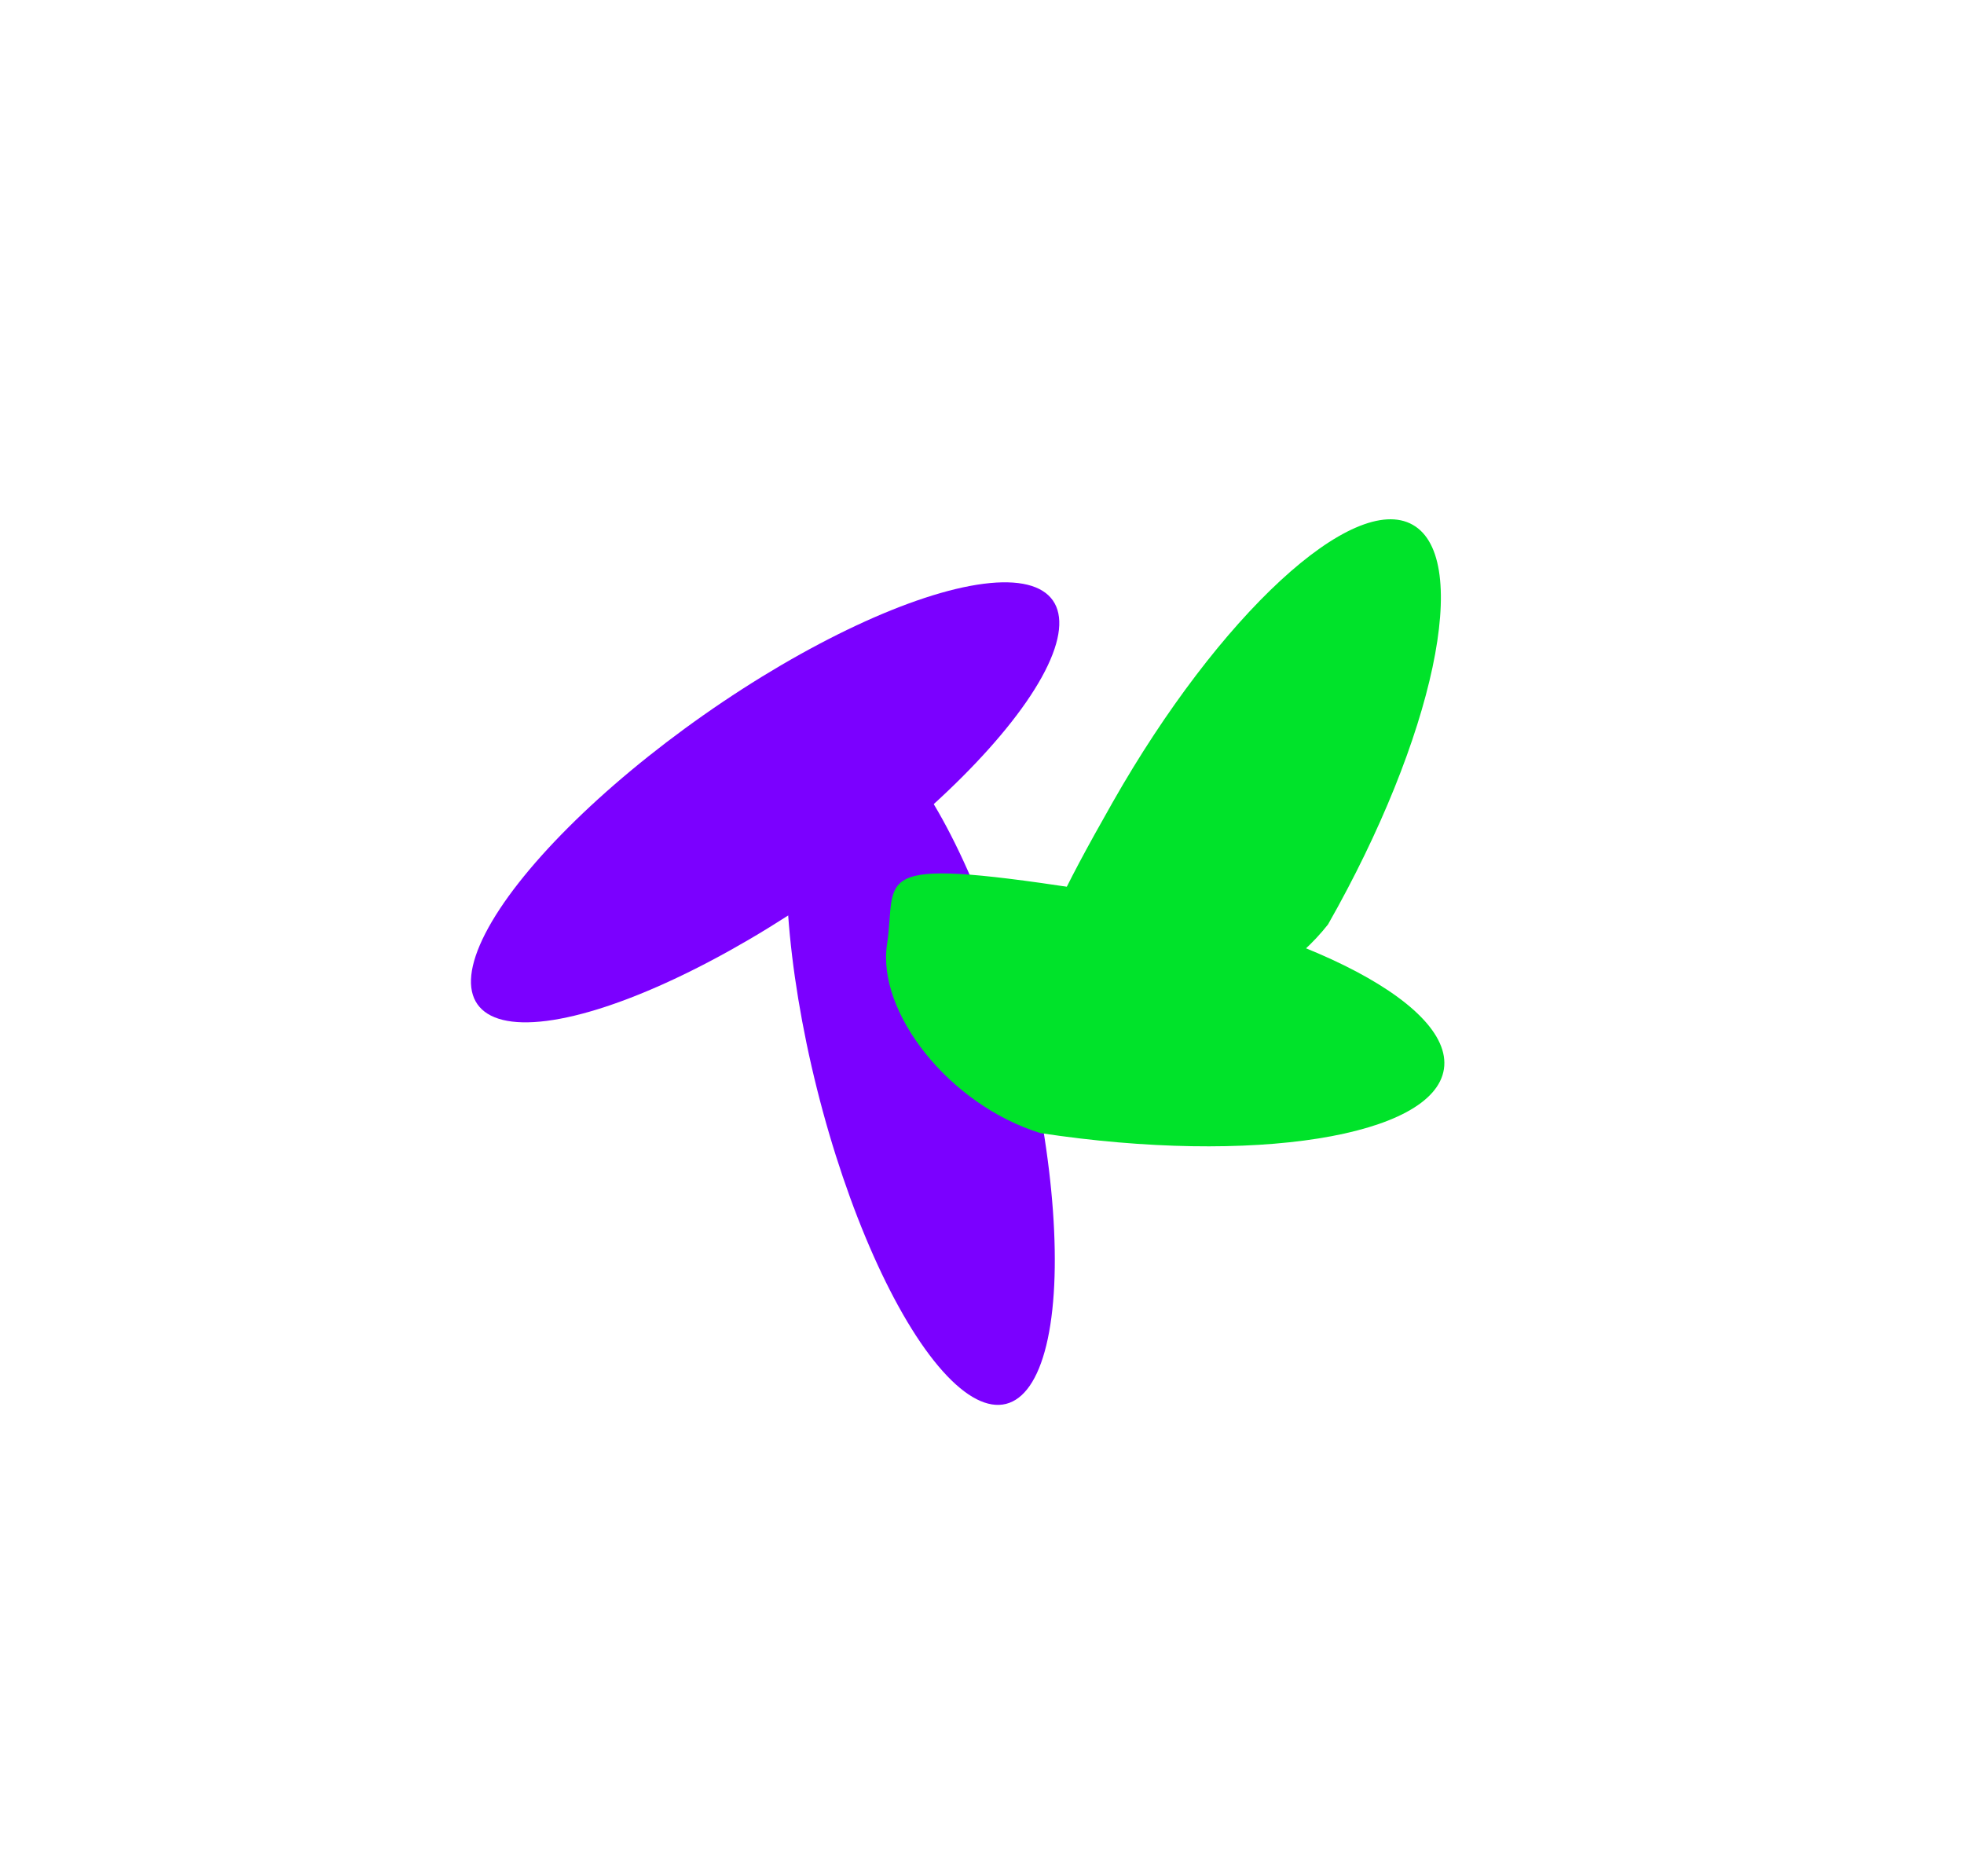
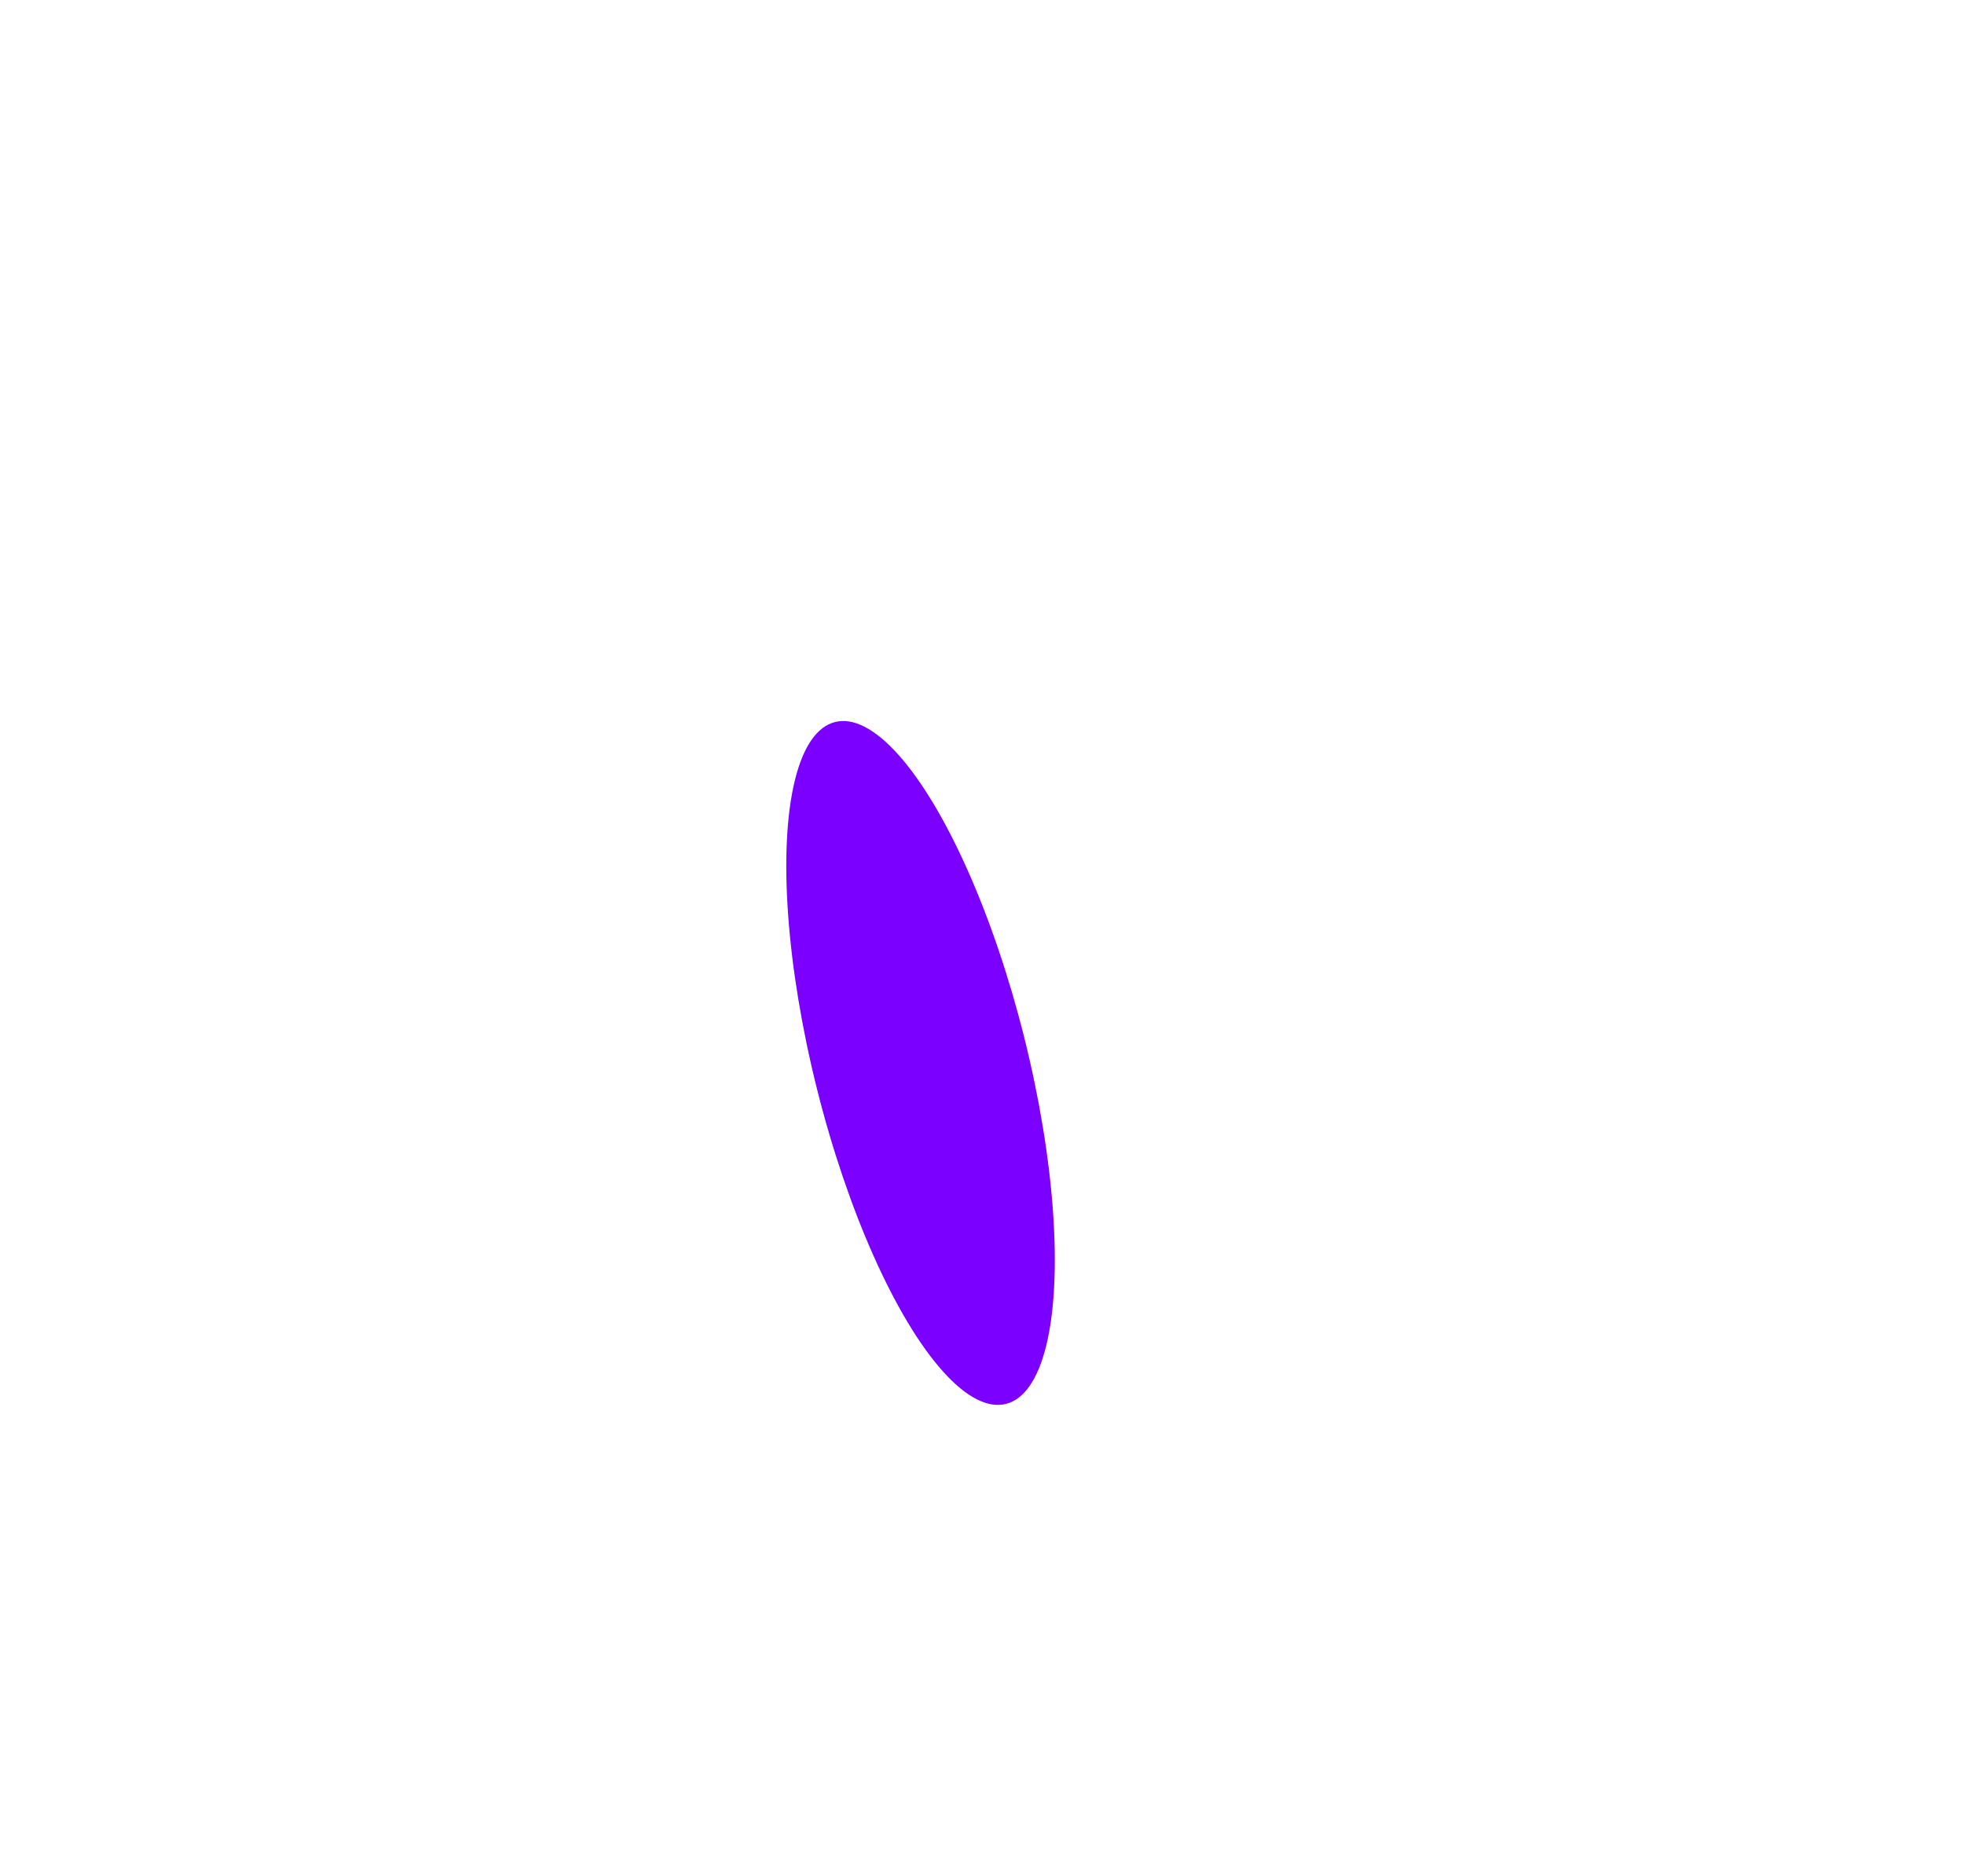
<svg xmlns="http://www.w3.org/2000/svg" width="3874" height="3700" viewBox="0 0 3874 3700" fill="none">
  <g filter="url(#filter0_f_413_1138)">
-     <path d="M2194.97 1582.11C2404.56 1213.43 2669.51 968.591 2786.74 1035.24C2903.98 1101.89 2829.11 1454.79 2619.52 1823.47C2502.15 1972.61 2280.71 2039.26 2163.48 1972.61C2046.24 1905.96 1985.37 1950.79 2194.97 1582.11Z" fill="#00E32A" />
-   </g>
+     </g>
  <g filter="url(#filter1_f_413_1138)">
    <ellipse cx="1815.79" cy="2096.71" rx="210.609" ry="693.314" transform="rotate(-14.066 1815.79 2096.71)" fill="#7B00FF" />
  </g>
  <g style="mix-blend-mode:color-dodge">
    <g filter="url(#filter2_f_413_1138)">
-       <path d="M2125.53 1752.22C2544.82 1815.8 2868.34 1975.43 2848.12 2108.77C2827.9 2242.1 2471.61 2298.65 2052.31 2235.07C1871.01 2178.92 1729.45 1996.07 1749.67 1862.74C1769.89 1729.4 1706.23 1688.64 2125.53 1752.22Z" fill="#00E32A" />
-     </g>
+       </g>
    <g filter="url(#filter3_f_413_1138)">
-       <ellipse cx="1509.23" cy="1582.61" rx="210.609" ry="693.314" transform="rotate(54.939 1509.23 1582.61)" fill="#7B00FF" />
-     </g>
+       </g>
  </g>
  <defs>
    <filter id="filter0_f_413_1138" x="1032.31" y="0.203" width="2833.94" height="3022.36" filterUnits="userSpaceOnUse" color-interpolation-filters="sRGB">
      <feFlood flood-opacity="0" result="BackgroundImageFix" />
      <feBlend mode="normal" in="SourceGraphic" in2="BackgroundImageFix" result="shape" />
      <feGaussianBlur stdDeviation="512.05" result="effect1_foregroundBlur_413_1138" />
    </filter>
    <filter id="filter1_f_413_1138" x="622.269" y="493.507" width="2387.05" height="3206.41" filterUnits="userSpaceOnUse" color-interpolation-filters="sRGB">
      <feFlood flood-opacity="0" result="BackgroundImageFix" />
      <feBlend mode="normal" in="SourceGraphic" in2="BackgroundImageFix" result="shape" />
      <feGaussianBlur stdDeviation="464.35" result="effect1_foregroundBlur_413_1138" />
    </filter>
    <filter id="filter2_f_413_1138" x="723.643" y="698.722" width="3149.48" height="2586.55" filterUnits="userSpaceOnUse" color-interpolation-filters="sRGB">
      <feFlood flood-opacity="0" result="BackgroundImageFix" />
      <feBlend mode="normal" in="SourceGraphic" in2="BackgroundImageFix" result="shape" />
      <feGaussianBlur stdDeviation="512.05" result="effect1_foregroundBlur_413_1138" />
    </filter>
    <filter id="filter3_f_413_1138" x="0.158" y="219.81" width="3018.15" height="2725.59" filterUnits="userSpaceOnUse" color-interpolation-filters="sRGB">
      <feFlood flood-opacity="0" result="BackgroundImageFix" />
      <feBlend mode="normal" in="SourceGraphic" in2="BackgroundImageFix" result="shape" />
      <feGaussianBlur stdDeviation="464.35" result="effect1_foregroundBlur_413_1138" />
    </filter>
  </defs>
</svg>